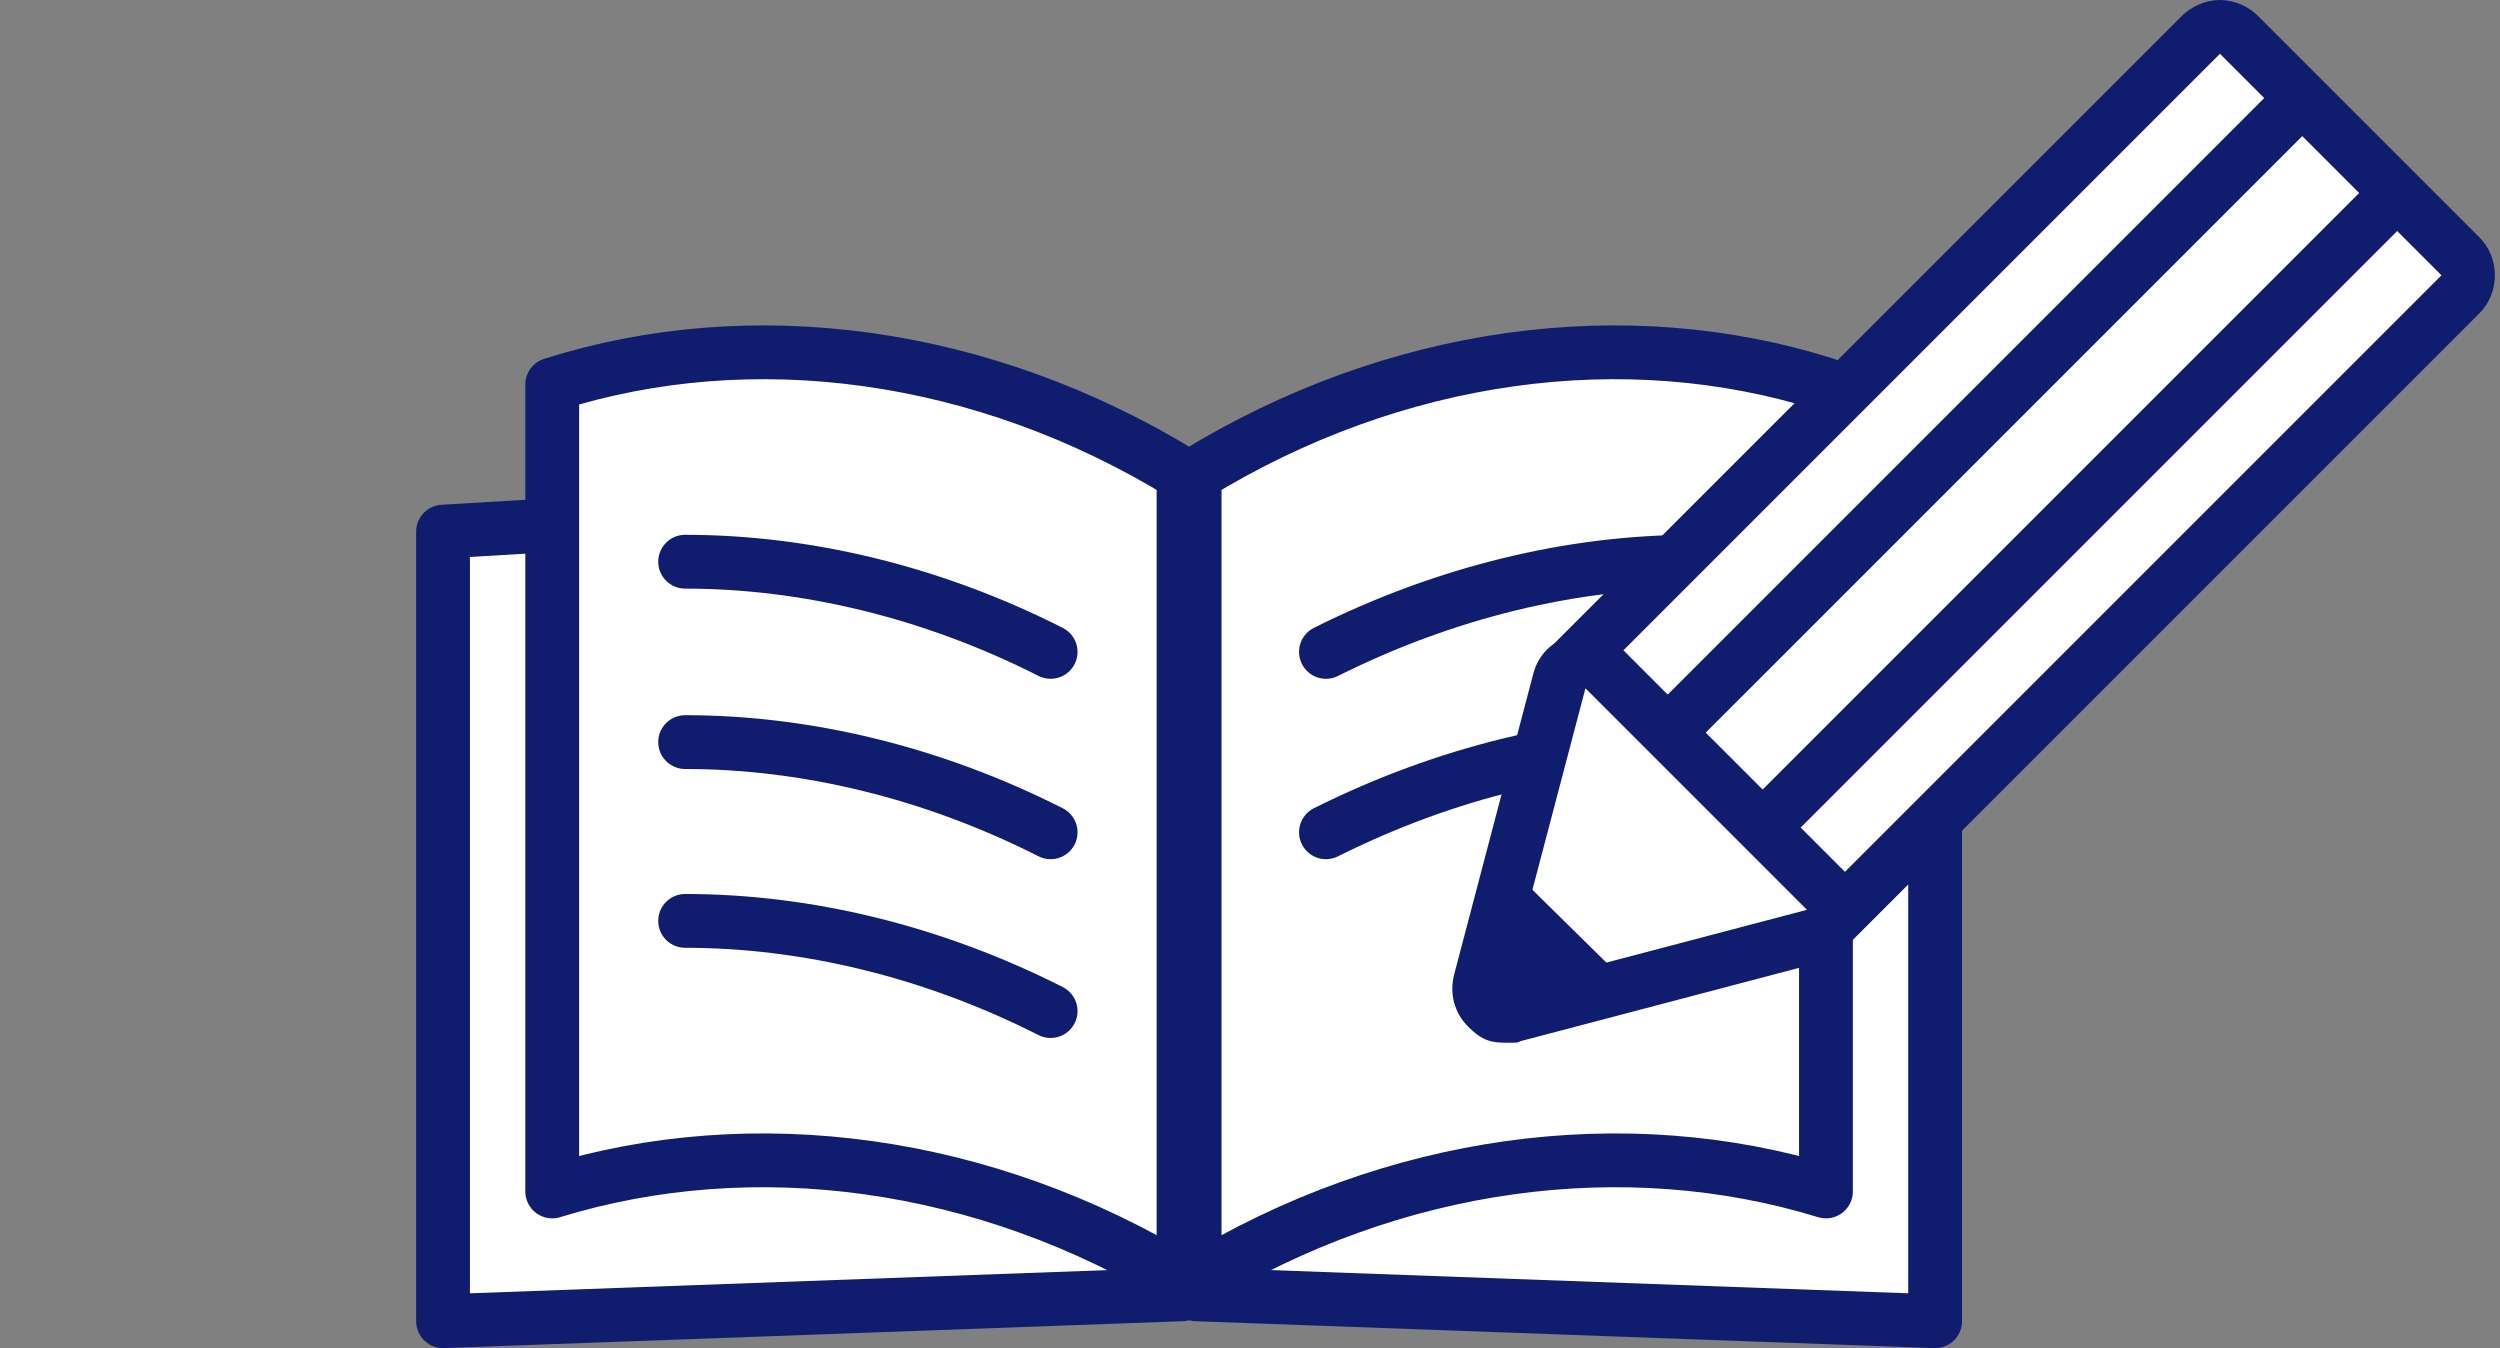
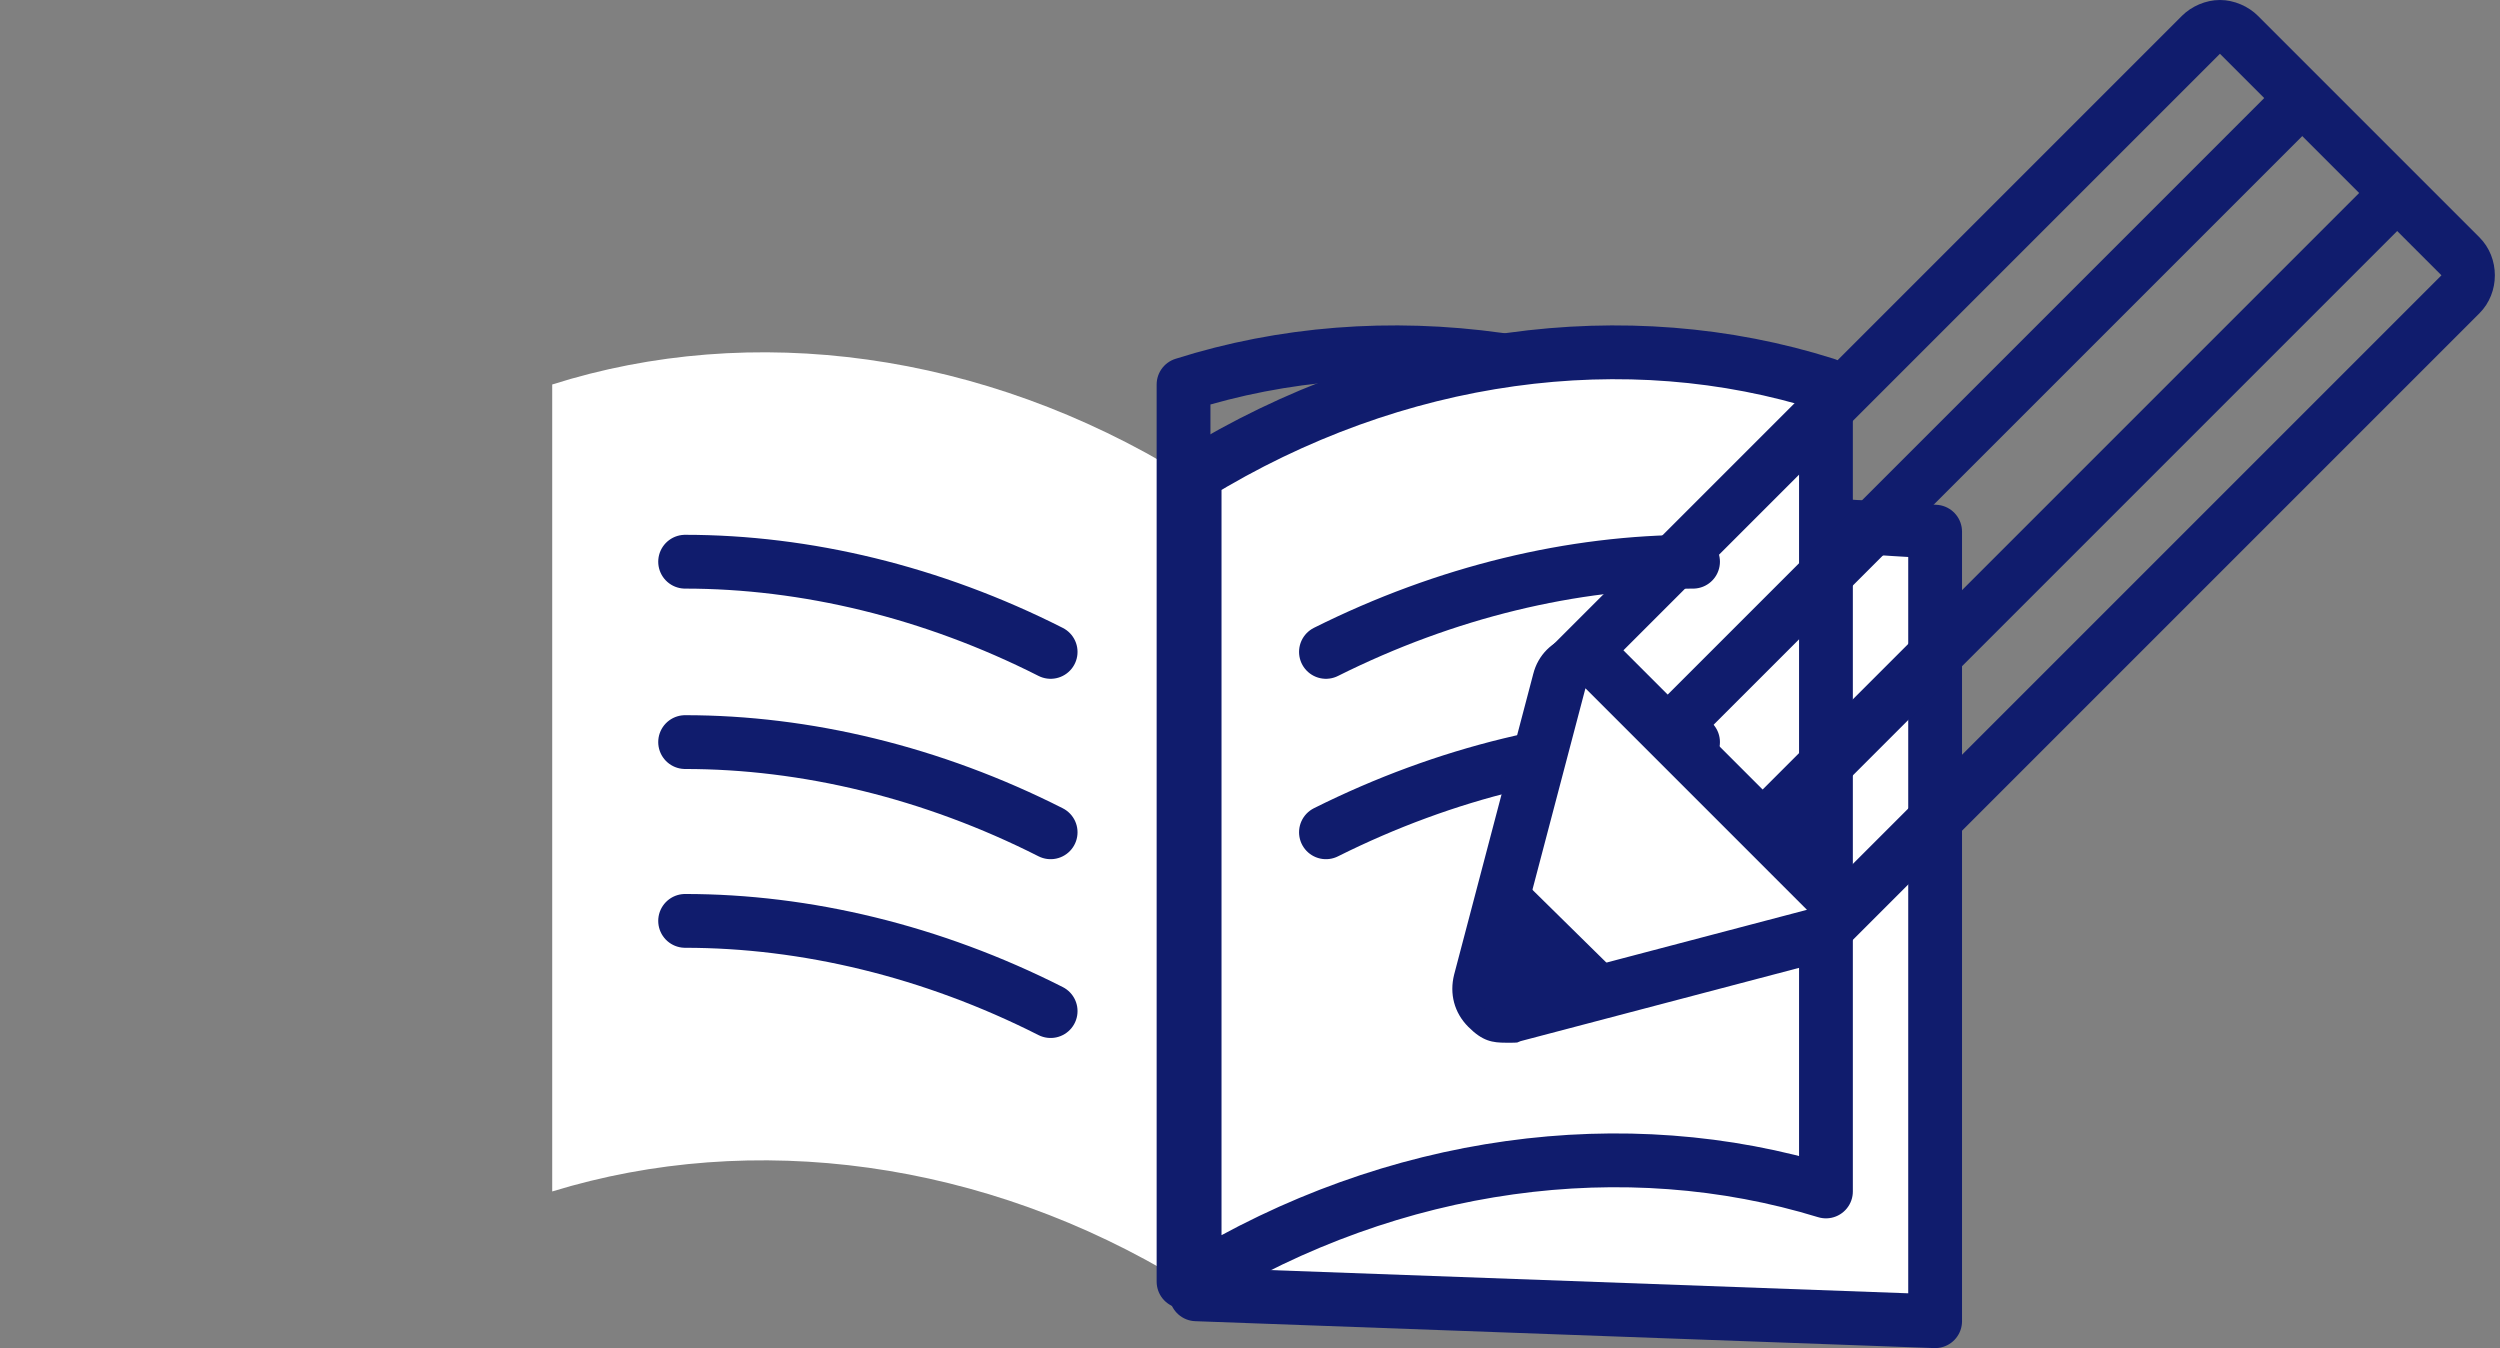
<svg xmlns="http://www.w3.org/2000/svg" version="1.1" viewBox="0 0 158 85.2">
  <rect x="0" y="0" width="158" height="85.2" fill="#808080" stroke="none" />
  <defs>
    <style>
      .cls-1 {
        fill: #101c6d;
      }

      .cls-2, .cls-3 {
        fill: #fff;
      }

      .cls-3, .cls-4 {
        stroke: #101c6d;
        stroke-linecap: round;
        stroke-linejoin: round;
        stroke-width: 3.4px;
      }

      .cls-4 {
        fill: none;
      }
    </style>
  </defs>
  <g>
    <g id="_レイヤー_2">
      <g id="_レイヤー_1-2">
-         <polygon class="cls-3" points="28 83.5 74.7 81.8 74.7 30.8 28 33.6 28 83.5" />
        <g>
          <g>
            <path class="cls-2" d="M74.8,81c-12.6-7.7-27.2-9.6-39.9-5.7V24.3c12.6-4,27.2-2.1,39.9,5.7v51Z" />
-             <path class="cls-4" d="M74.8,81c-12.6-7.7-27.2-9.6-39.9-5.7V24.3c12.6-4,27.2-2.1,39.9,5.7v51Z" />
+             <path class="cls-4" d="M74.8,81V24.3c12.6-4,27.2-2.1,39.9,5.7v51Z" />
          </g>
          <g>
            <path class="cls-4" d="M43.3,35.5c7.6,0,15.6,1.9,23.1,5.7" />
            <path class="cls-4" d="M43.3,46.9c7.6,0,15.6,1.9,23.1,5.7" />
            <path class="cls-4" d="M43.3,58.2c7.6,0,15.6,1.9,23.1,5.7" />
          </g>
        </g>
        <polygon class="cls-3" points="122.3 83.5 75.6 81.8 75.6 30.8 122.3 33.6 122.3 83.5" />
        <g>
          <g>
            <path class="cls-2" d="M75.5,81c12.6-7.7,27.2-9.6,39.9-5.7V24.3c-12.6-4-27.2-2.1-39.9,5.7v51Z" />
            <path class="cls-4" d="M75.5,81c12.6-7.7,27.2-9.6,39.9-5.7V24.3c-12.6-4-27.2-2.1-39.9,5.7v51Z" />
          </g>
          <g>
            <path class="cls-4" d="M107,35.5c-7.6,0-15.6,1.9-23.2,5.7" />
            <path class="cls-4" d="M107,46.9c-7.6,0-15.6,1.9-23.2,5.7" />
          </g>
        </g>
        <g>
          <g>
-             <path class="cls-2" d="M114.2,59.2c-.4,0-.9-.2-1.2-.5l-14-14c-.3-.3-.5-.8-.5-1.2s.2-.9.5-1.2L139.1,2.2c.3-.3.8-.5,1.2-.5s.9.2,1.2.5l14,14c.3.3.5.8.5,1.2s-.2.9-.5,1.2l-40.1,40.1c-.3.3-.8.5-1.2.5Z" />
            <path class="cls-1" d="M140.3,3.4l14,14-40.1,40.1-14-14L140.3,3.4M140.3,0c-.9,0-1.8.4-2.4,1l-40.1,40.1c-1.3,1.3-1.3,3.5,0,4.8l14,14c.6.6,1.5,1,2.4,1s1.8-.4,2.4-1l40.1-40.1c1.3-1.3,1.3-3.5,0-4.8l-14-14c-.6-.6-1.5-1-2.4-1h0Z" />
          </g>
          <g>
            <path class="cls-2" d="M95.2,64.2c-.4,0-.9-.2-1.2-.5-.4-.4-.6-1-.4-1.6l5-19c.2-.6.6-1,1.2-1.2.2,0,.3,0,.4,0,.4,0,.9.2,1.2.5l14,14c.4.4.6,1.1.4,1.7-.2.6-.6,1-1.2,1.2l-19,5c-.1,0-.3,0-.4,0Z" />
            <path class="cls-1" d="M100.2,43.5l14,14-19,5,5-19M100.2,40.1c-.3,0-.6,0-.9.1-1.2.3-2.1,1.2-2.4,2.4l-5,19c-.3,1.2,0,2.4.9,3.3s1.5,1,2.4,1,.6,0,.9-.1l19-5c1.2-.3,2.1-1.2,2.4-2.4s0-2.4-.9-3.3l-14-14c-.7-.7-1.5-1-2.4-1h0Z" />
          </g>
          <polygon class="cls-1" points="93.8 63.9 96 55.4 102.4 61.7 93.8 63.9" />
          <g>
            <line class="cls-4" x1="150.3" y1="13.4" x2="112.4" y2="51.3" />
            <line class="cls-4" x1="144.3" y1="7.4" x2="106.4" y2="45.3" />
          </g>
        </g>
      </g>
    </g>
  </g>
</svg>